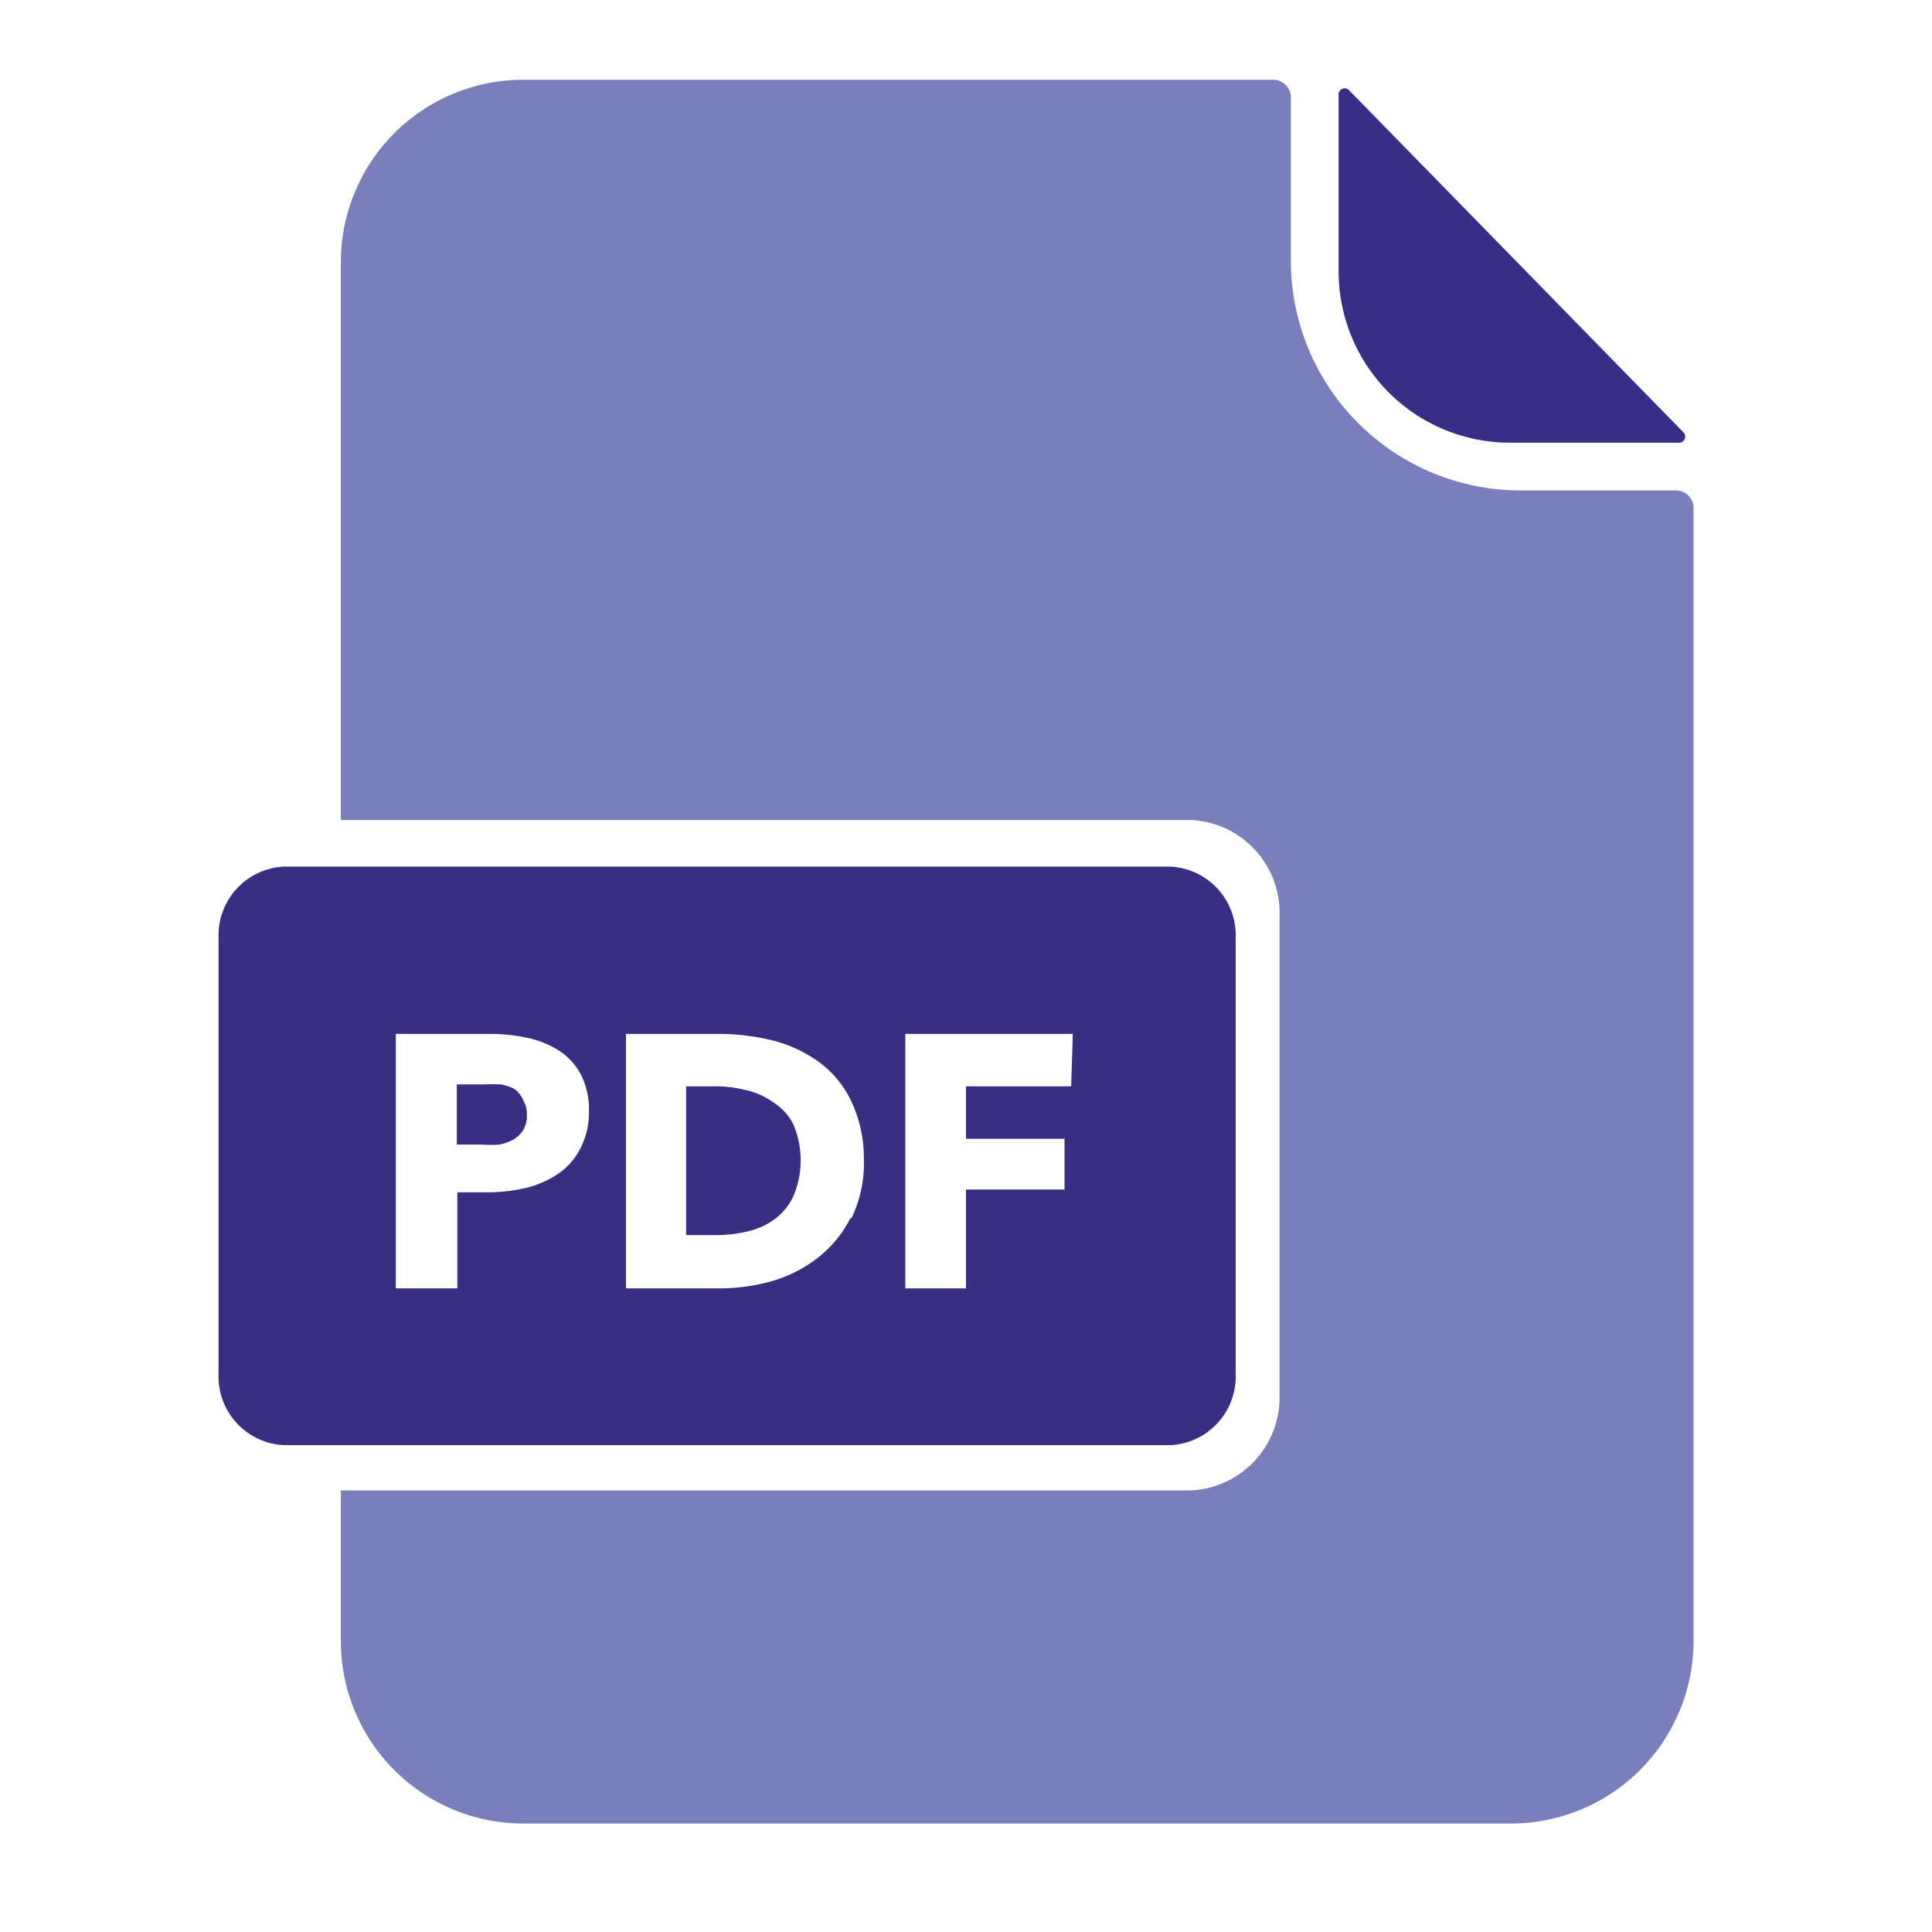
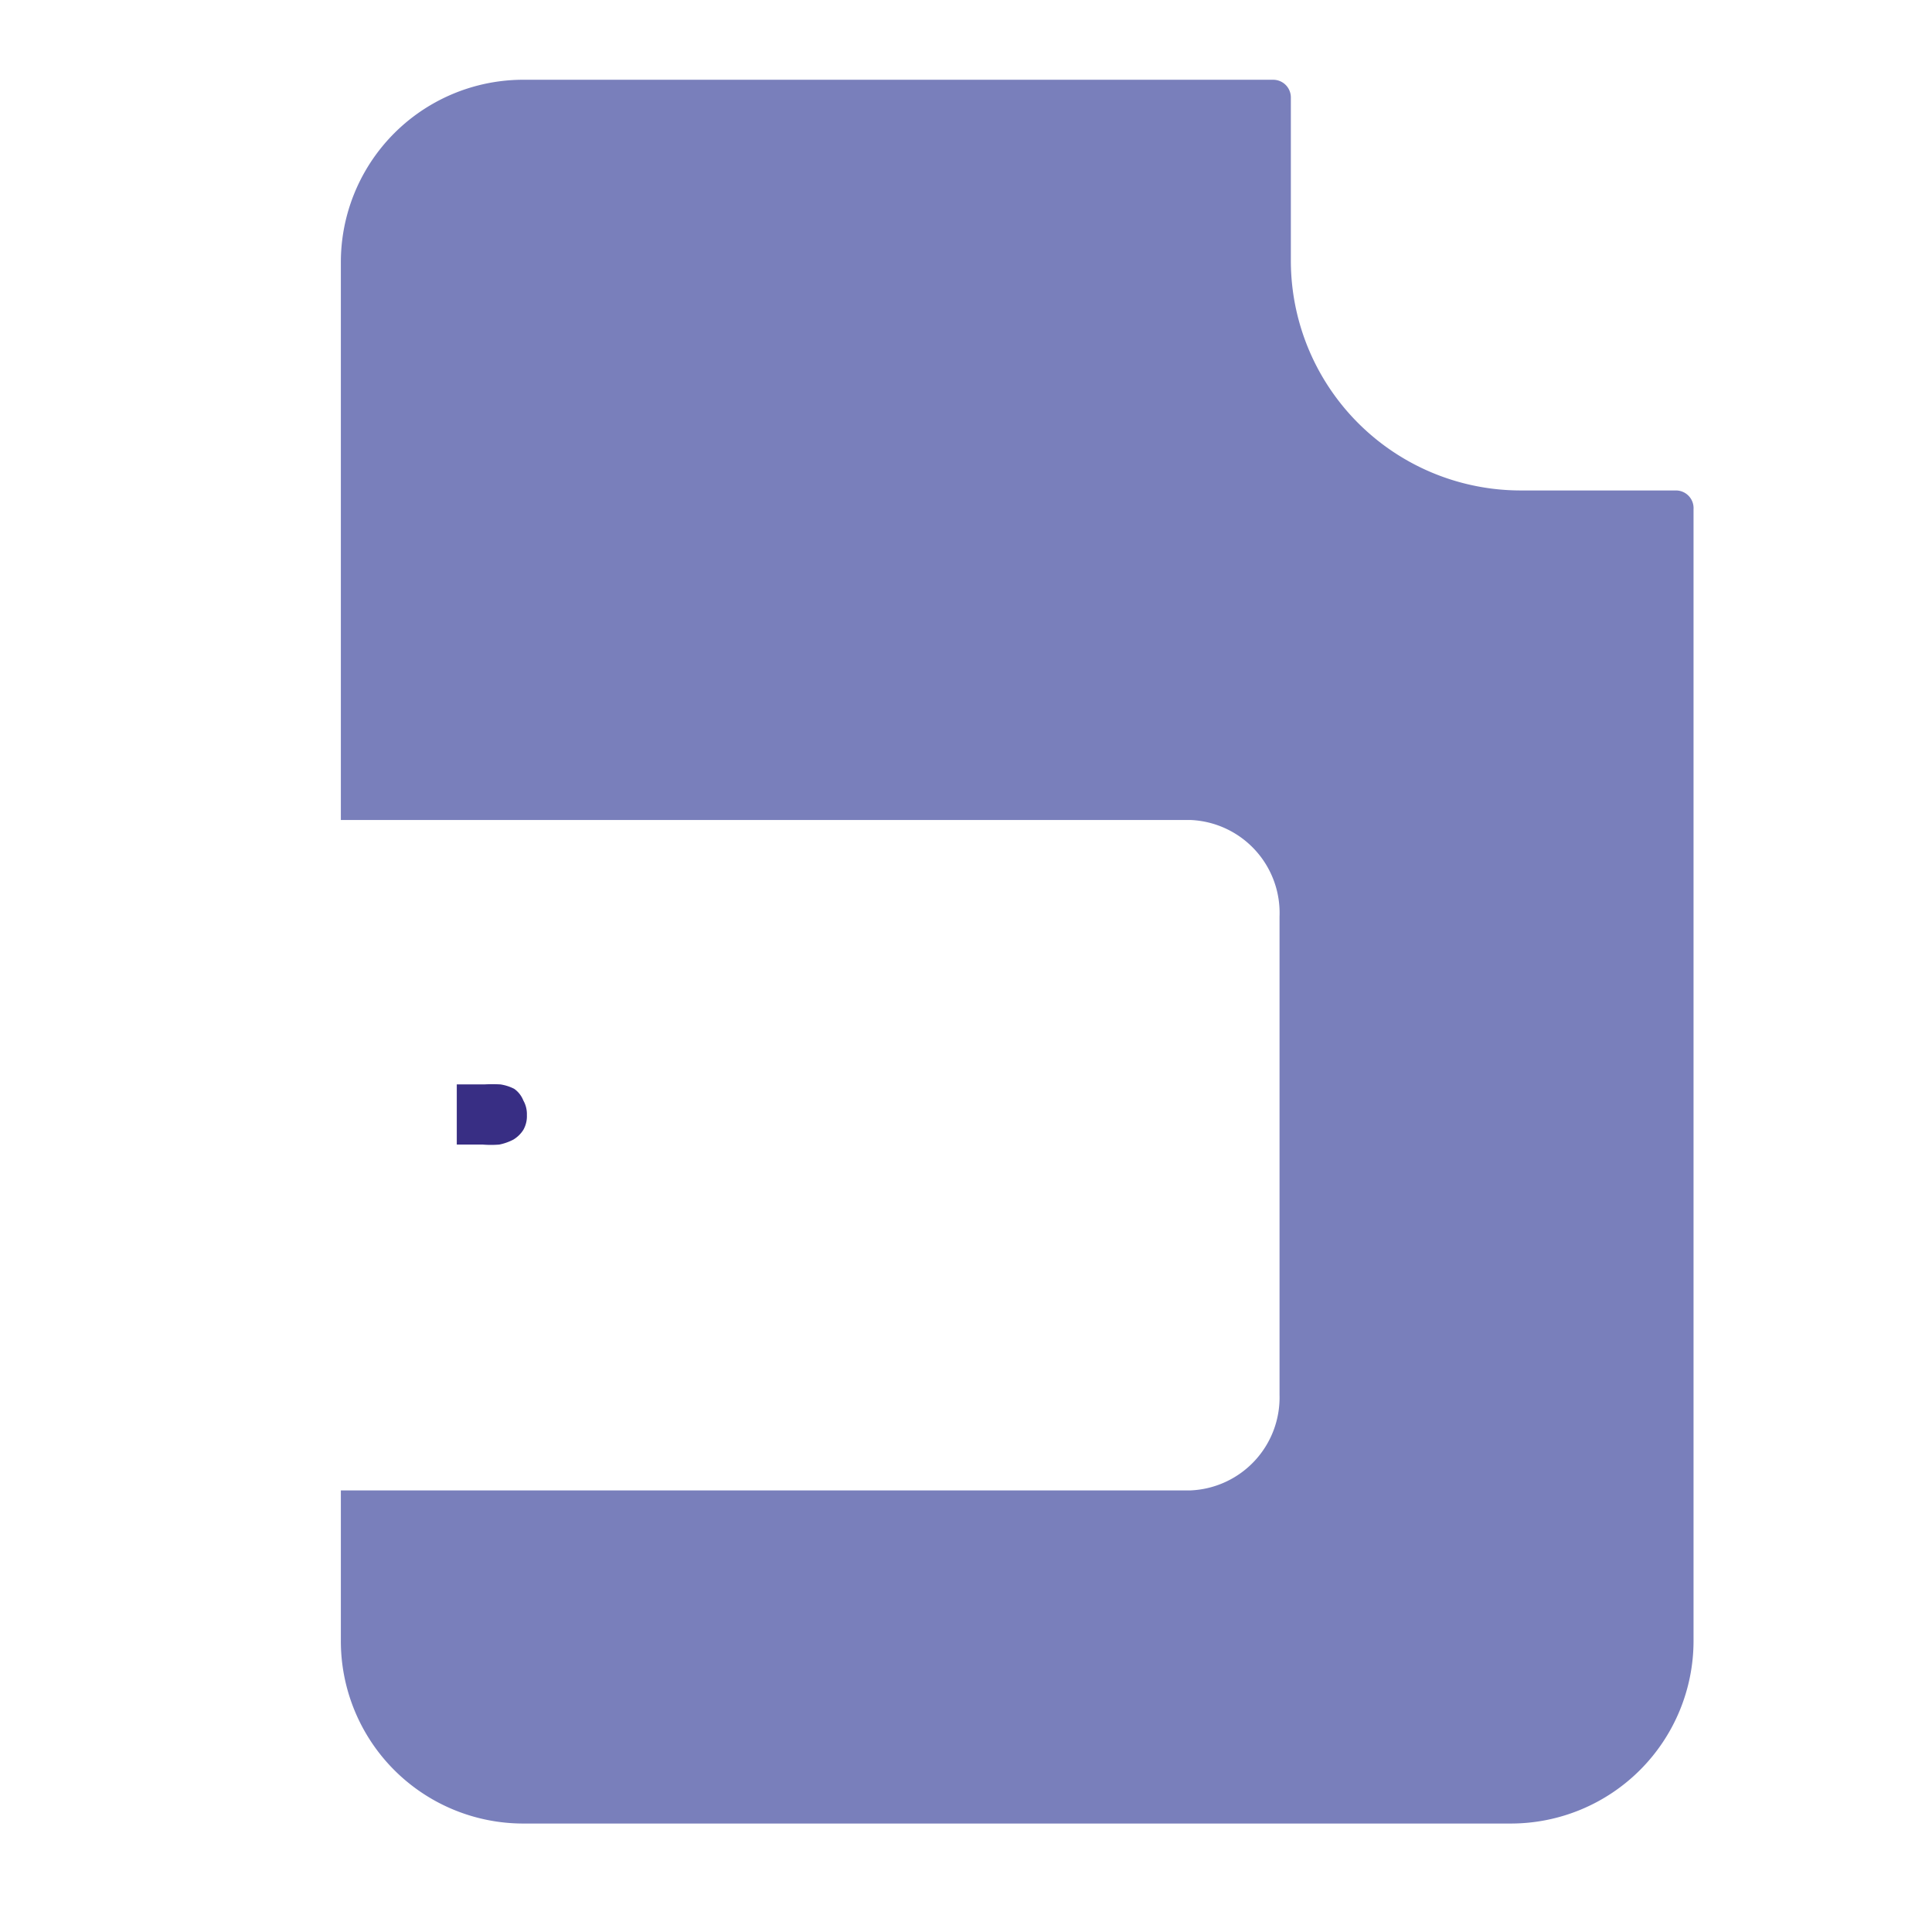
<svg xmlns="http://www.w3.org/2000/svg" id="Ebene_1" data-name="Ebene 1" viewBox="0 0 70 70">
  <defs>
    <style>.cls-1{fill:#372f85;}.cls-2{fill:#382e84;}.cls-3{fill:#797fbb;}</style>
  </defs>
  <title>Icons_WKM_PDF</title>
-   <path class="cls-1" d="M48.5,9.84V3.43a.22.22,0,0,1,.38-.16L61,15.67a.22.22,0,0,1-.16.37H54.7A6.21,6.21,0,0,1,48.5,9.84Z" />
-   <path class="cls-2" d="M28,39.93a2.64,2.64,0,0,0-1-.44A4.56,4.56,0,0,0,26,39.36H24.86v5.39h1.05a4.91,4.91,0,0,0,1.16-.13,2.62,2.62,0,0,0,1-.45,2.18,2.18,0,0,0,.68-.84,3.33,3.33,0,0,0,0-2.58A2,2,0,0,0,28,39.93Z" />
-   <path class="cls-2" d="M44.77,34a2.49,2.49,0,0,0-2.35-2.6H10.27A2.49,2.49,0,0,0,7.92,34V49.76a2.49,2.49,0,0,0,2.35,2.6H42.42a2.49,2.49,0,0,0,2.35-2.6ZM21,41.66a2.4,2.4,0,0,1-.81.89,3.63,3.63,0,0,1-1.17.5,6.34,6.34,0,0,1-1.38.15H16.57v3.48H14.34V37.46h3.39a6.35,6.35,0,0,1,1.41.15,3.41,3.41,0,0,1,1.15.48,2.31,2.31,0,0,1,.77.87,2.86,2.86,0,0,1,.28,1.34A2.82,2.82,0,0,1,21,41.66Zm9.81,2.48a4.3,4.3,0,0,1-1.19,1.44,4.91,4.91,0,0,1-1.66.84,7,7,0,0,1-1.88.26H22.68V37.46H26a8.4,8.4,0,0,1,1.93.22,5,5,0,0,1,1.69.76,3.77,3.77,0,0,1,1.2,1.41A4.86,4.86,0,0,1,31.3,42,4.58,4.58,0,0,1,30.85,44.14Zm8-4.78H35v1.9h3.57V43.1H35v3.58h-2.2V37.46h6.07Z" />
  <path class="cls-2" d="M18.63,39.45a1.63,1.63,0,0,0-.5-.16,5.46,5.46,0,0,0-.58,0h-1v2.18h.94a3.83,3.83,0,0,0,.6,0,1.92,1.92,0,0,0,.51-.18,1.1,1.1,0,0,0,.36-.35,1,1,0,0,0,.13-.54,1,1,0,0,0-.13-.53A.93.93,0,0,0,18.63,39.45Z" />
  <path class="cls-3" d="M60.73,17.77H55.11a8.33,8.33,0,0,1-8.34-8.34V3.52a.64.64,0,0,0-.64-.63H19A6.61,6.61,0,0,0,12.35,9.5V29.71H43.14a3.37,3.37,0,0,1,3.22,3.5V50.54A3.37,3.37,0,0,1,43.14,54H12.35v5.43A6.61,6.61,0,0,0,19,66.07H54.74a6.62,6.62,0,0,0,6.62-6.62v-41A.64.64,0,0,0,60.73,17.77Z" />
</svg>